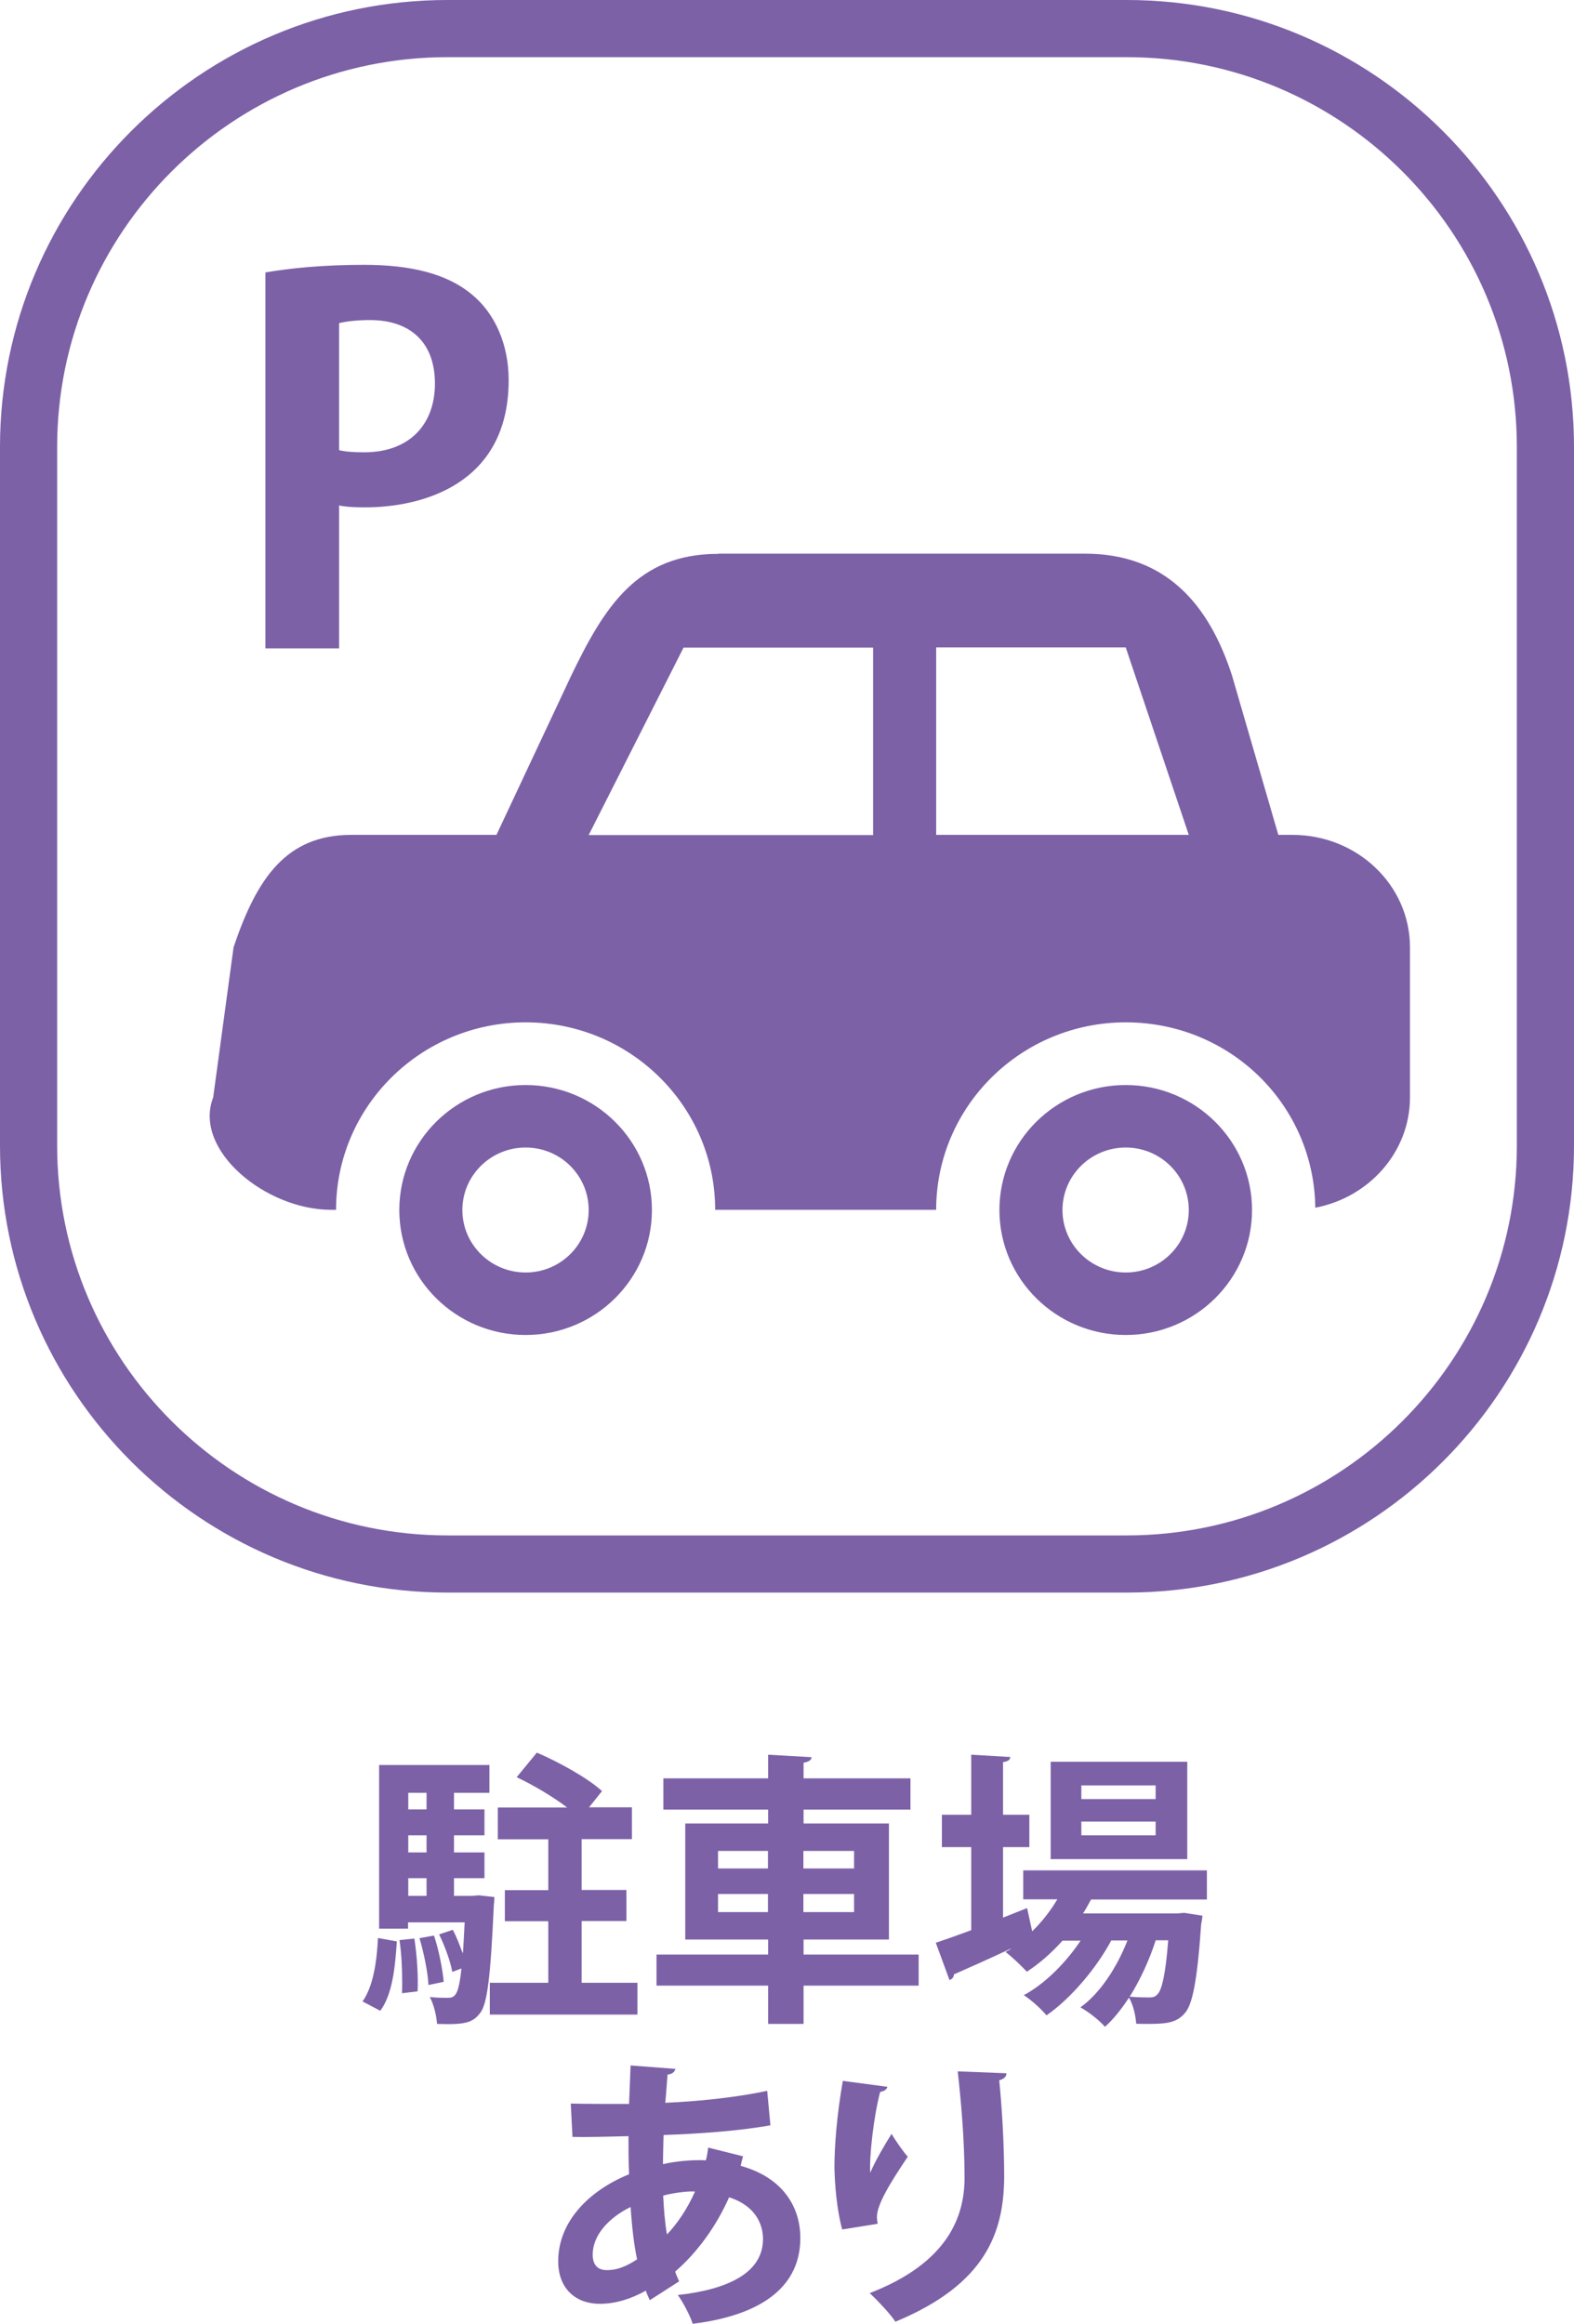
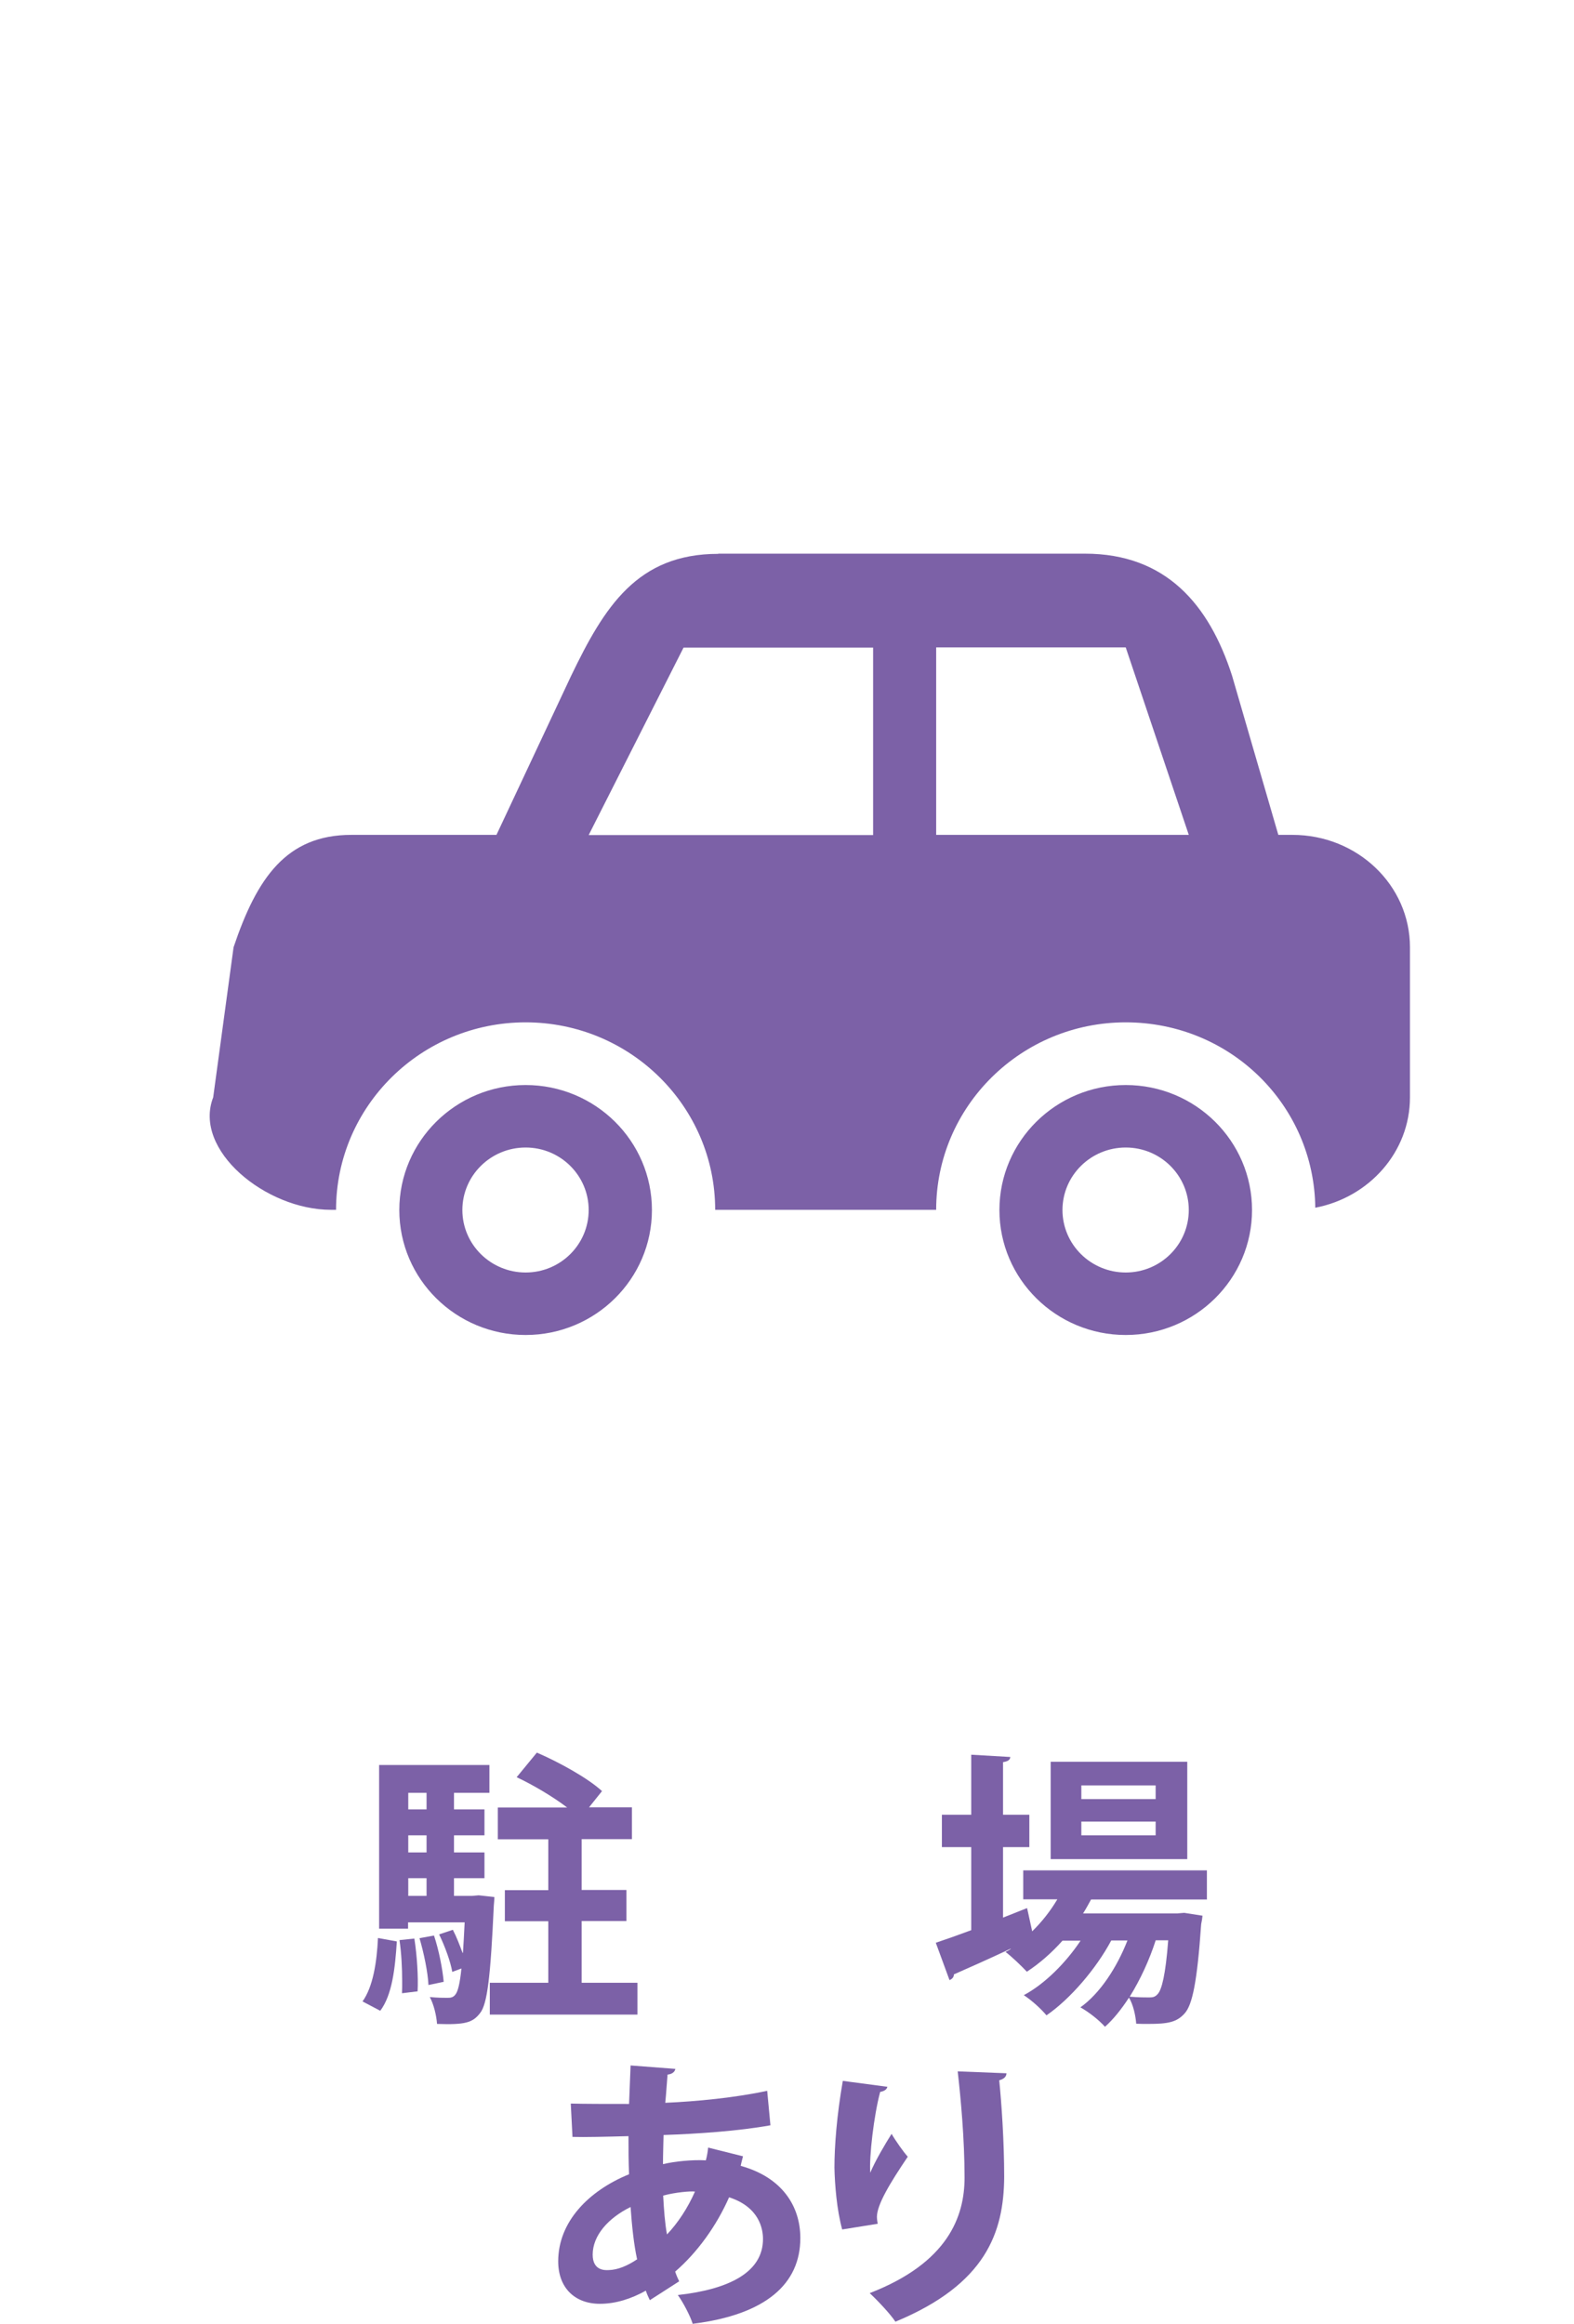
<svg xmlns="http://www.w3.org/2000/svg" id="_レイヤー_2" data-name="レイヤー 2" width="82.62" height="121.97" viewBox="0 0 82.62 121.97">
  <defs>
    <style>
      .cls-1, .cls-2 {
        fill: #7c61a7;
      }

      .cls-2 {
        fill-rule: evenodd;
      }
    </style>
  </defs>
  <g id="not_outline" data-name="not outline">
    <g>
-       <path class="cls-2" d="m17.8,16.96c.33-.08.86-.16,1.63-.16,2.08,0,3.4,1.15,3.4,3.33s-1.37,3.61-3.71,3.61c-.56,0-.97-.03-1.32-.11v-6.67Zm-3.87,17.07h3.87v-7.5c.38.08.84.1,1.37.1,2.93,0,7.53-1.17,7.53-6.68,0-1.9-.74-3.53-1.95-4.51-1.28-1.06-3.16-1.54-5.63-1.54-2.19,0-3.92.18-5.19.4v19.73Z" />
      <path class="cls-2" d="m59.09,33.98l3.31,9.84h-13.26v-9.84h9.95Zm-21.39-4.91c-4.26,0-5.98,2.79-7.72,6.4l-3.92,8.35h-7.62c-3.41,0-4.96,2.27-6.18,5.9l-1.07,7.88c-1.07,2.77,2.77,5.9,6.18,5.9h.27c0-5.43,4.46-9.84,9.95-9.84s9.95,4.41,9.95,9.84h11.6c0-5.43,4.46-9.84,9.95-9.84s9.89,4.34,9.95,9.73c2.83-.54,4.97-2.93,4.97-5.79v-7.88c0-3.26-2.76-5.9-6.17-5.9h-.74l-2.43-8.36c-1.2-3.72-3.46-6.4-7.72-6.4h-19.25Zm-1.82,4.92h9.95v9.84h-14.93l4.98-9.84Zm-14.92,29.52c0,3.62,2.97,6.56,6.63,6.56s6.63-2.94,6.63-6.56-2.97-6.56-6.63-6.56-6.63,2.94-6.63,6.56Zm3.31,0c0-1.81,1.49-3.28,3.32-3.28s3.31,1.47,3.31,3.28-1.48,3.28-3.31,3.28-3.32-1.47-3.32-3.28Zm28.19,0c0,3.62,2.97,6.56,6.63,6.56s6.63-2.94,6.63-6.56-2.97-6.56-6.63-6.56-6.63,2.94-6.63,6.56Zm3.31,0c0-1.81,1.49-3.28,3.32-3.28s3.31,1.47,3.31,3.28-1.48,3.28-3.31,3.28-3.32-1.47-3.32-3.28Z" />
      <g>
        <path class="cls-1" d="m20.83,101.9c-.09,1.4-.24,2.8-.87,3.64l-.93-.49c.55-.77.75-2.06.81-3.33l.99.18Zm4.3-2.42l.82.09c0,.14-.02.31-.03.45-.17,3.73-.34,5.17-.72,5.64-.39.51-.79.62-2.26.57-.03-.43-.17-1.03-.38-1.41.42.04.76.04.94.04s.3-.03.41-.18c.12-.15.23-.55.31-1.36l-.48.18c-.09-.54-.39-1.35-.69-1.97l.72-.24c.2.38.36.81.51,1.21h.02c.03-.45.06-.98.09-1.6h-2.97v.33h-1.52v-8.59h5.79v1.46h-1.86v.87h1.6v1.36h-1.6v.9h1.6v1.35h-1.6v.93h.95l.34-.03Zm-4.03,5.16c.01-.19.01-.42.01-.65,0-.69-.04-1.48-.14-2.16l.78-.08c.14.89.21,2.02.17,2.77l-.82.1Zm1.29-10.54h-.96v.87h.96v-.87Zm0,3.13v-.9h-.96v.9h.96Zm-.96,1.35v.93h.96v-.93h-.96Zm1.06,5.61c-.03-.66-.24-1.68-.47-2.46l.76-.14c.26.77.45,1.77.51,2.43l-.81.17Zm8.05-.12h2.92v1.67h-7.75v-1.67h3.07v-3.23h-2.28v-1.63h2.28v-2.67h-2.65v-1.67h3.64c-.75-.57-1.78-1.18-2.65-1.59l1.06-1.29c1.16.5,2.67,1.33,3.42,2.02l-.68.85h2.25v1.67h-2.64v2.67h2.35v1.63h-2.35v3.23Z" />
-         <path class="cls-1" d="m48.22,102.59v1.63h-6.04v2.01h-1.86v-2.01h-5.86v-1.63h5.86v-.79h-4.35v-6.09h4.35v-.73h-5.5v-1.64h5.5v-1.24l2.28.13c-.01.15-.14.24-.42.29v.82h5.61v1.64h-5.61v.73h4.48v6.09h-4.48v.79h6.04Zm-10.53-5.44v.92h2.62v-.92h-2.62Zm0,3.21h2.62v-.95h-2.62v.95Zm7.14-3.21h-2.66v.92h2.66v-.92Zm0,3.21v-.95h-2.66v.95h2.66Z" />
        <path class="cls-1" d="m63.37,99.7h-6.1c-.14.25-.27.5-.42.73h4.95l.36-.03.96.15c-.01.13-.04.3-.07.44-.21,3.03-.46,4.24-.87,4.69-.41.46-.87.55-1.91.55-.19,0-.41,0-.63-.01-.03-.41-.15-.99-.38-1.37-.39.6-.82,1.14-1.26,1.53-.31-.35-.84-.77-1.29-1.02,1.03-.73,1.92-2.1,2.47-3.51h-.85c-.79,1.48-2.15,3.07-3.4,3.93-.29-.35-.78-.79-1.19-1.06,1.09-.58,2.2-1.69,2.98-2.86h-.95c-.57.64-1.21,1.2-1.87,1.63-.27-.29-.79-.79-1.12-1.04.09-.04.18-.09.27-.15v-.02c-1.12.53-2.21,1.01-2.98,1.35,0,.15-.1.25-.23.3l-.72-1.96c.51-.17,1.16-.4,1.86-.66v-4.36h-1.54v-1.7h1.54v-3.15l2.05.12c-.01.15-.12.23-.38.27v2.76h1.38v1.7h-1.38v3.7l1.26-.5s.02.06.27,1.22c.51-.5.96-1.07,1.32-1.68h-1.79v-1.52h9.64v1.52Zm-1.05-7.23v5.11h-7.17v-5.11h7.17Zm-1.66,1.96v-.72h-3.9v.72h3.9Zm0,1.9v-.72h-3.9v.72h3.9Zm0,5.52c-.32,1-.8,2.05-1.36,2.95.45.04.84.04,1.03.04s.31-.03.44-.18c.21-.23.41-.99.55-2.82h-.66Z" />
        <path class="cls-1" d="m39,113.18c-.04.17-.09.33-.12.5,2.17.6,3.13,2.11,3.13,3.79,0,2.4-1.8,4.02-5.65,4.5-.12-.39-.49-1.11-.78-1.51,2.7-.3,4.47-1.2,4.47-2.94,0-.5-.17-1.67-1.78-2.19-.66,1.5-1.67,2.9-2.83,3.9.06.19.14.36.21.51l-1.54.99c-.07-.15-.15-.31-.21-.5-.75.42-1.57.69-2.41.69-1.32,0-2.19-.84-2.19-2.23,0-2.07,1.59-3.7,3.72-4.57-.03-.65-.03-1.31-.03-2-1.12.03-2.34.06-2.94.04l-.09-1.75c.69.02,1.95.02,3.06.02.03-.65.05-1.4.08-2.02l2.35.18c-.03.15-.15.27-.41.3-.04.44-.07,1-.12,1.48,1.64-.07,3.69-.27,5.35-.63l.17,1.81c-1.65.3-3.81.45-5.61.51-.01.53-.03,1.04-.03,1.53.63-.15,1.54-.24,2.25-.2.06-.22.1-.45.12-.67l1.84.46Zm-5.56,5.4c-.17-.79-.27-1.73-.34-2.74-1.18.58-1.99,1.5-1.99,2.5,0,.85.65.82.84.81.47-.01.98-.22,1.5-.57Zm3.03-3.55c-.21-.03-.99.03-1.66.21.04.75.09,1.44.2,2.04.58-.61,1.09-1.39,1.47-2.25Z" />
        <path class="cls-1" d="m44.21,117.03c-.29-1.05-.39-2.37-.41-3.25,0-1.11.12-2.74.44-4.56l2.34.31c-.04.18-.23.24-.38.27-.33,1.23-.58,3.39-.52,4.24.28-.66.78-1.5,1.12-2.04.2.35.63.96.85,1.2-.96,1.42-1.62,2.53-1.62,3.16,0,.1.02.23.04.36l-1.87.3Zm8.62-8.2c-.01.18-.14.29-.38.36.12,1.19.26,3.18.26,5.08-.02,2.89-.95,5.62-5.71,7.59-.25-.39-.96-1.14-1.35-1.5,4.11-1.59,4.98-4.02,4.98-6.06s-.2-4.18-.36-5.58l2.56.1Z" />
      </g>
-       <path class="cls-1" d="m59.14,83.59H23.49c-12.95,0-23.49-10.52-23.49-23.46V23.46C0,10.52,10.54,0,23.49,0h35.65c12.95,0,23.48,10.52,23.48,23.46v36.67c0,12.94-10.53,23.46-23.48,23.46ZM23.49,3C12.19,3,3,12.18,3,23.46v36.67c0,11.28,9.19,20.46,20.49,20.46h35.65c11.29,0,20.48-9.18,20.48-20.46V23.46c0-11.28-9.19-20.46-20.48-20.46H23.49Z" />
    </g>
  </g>
</svg>